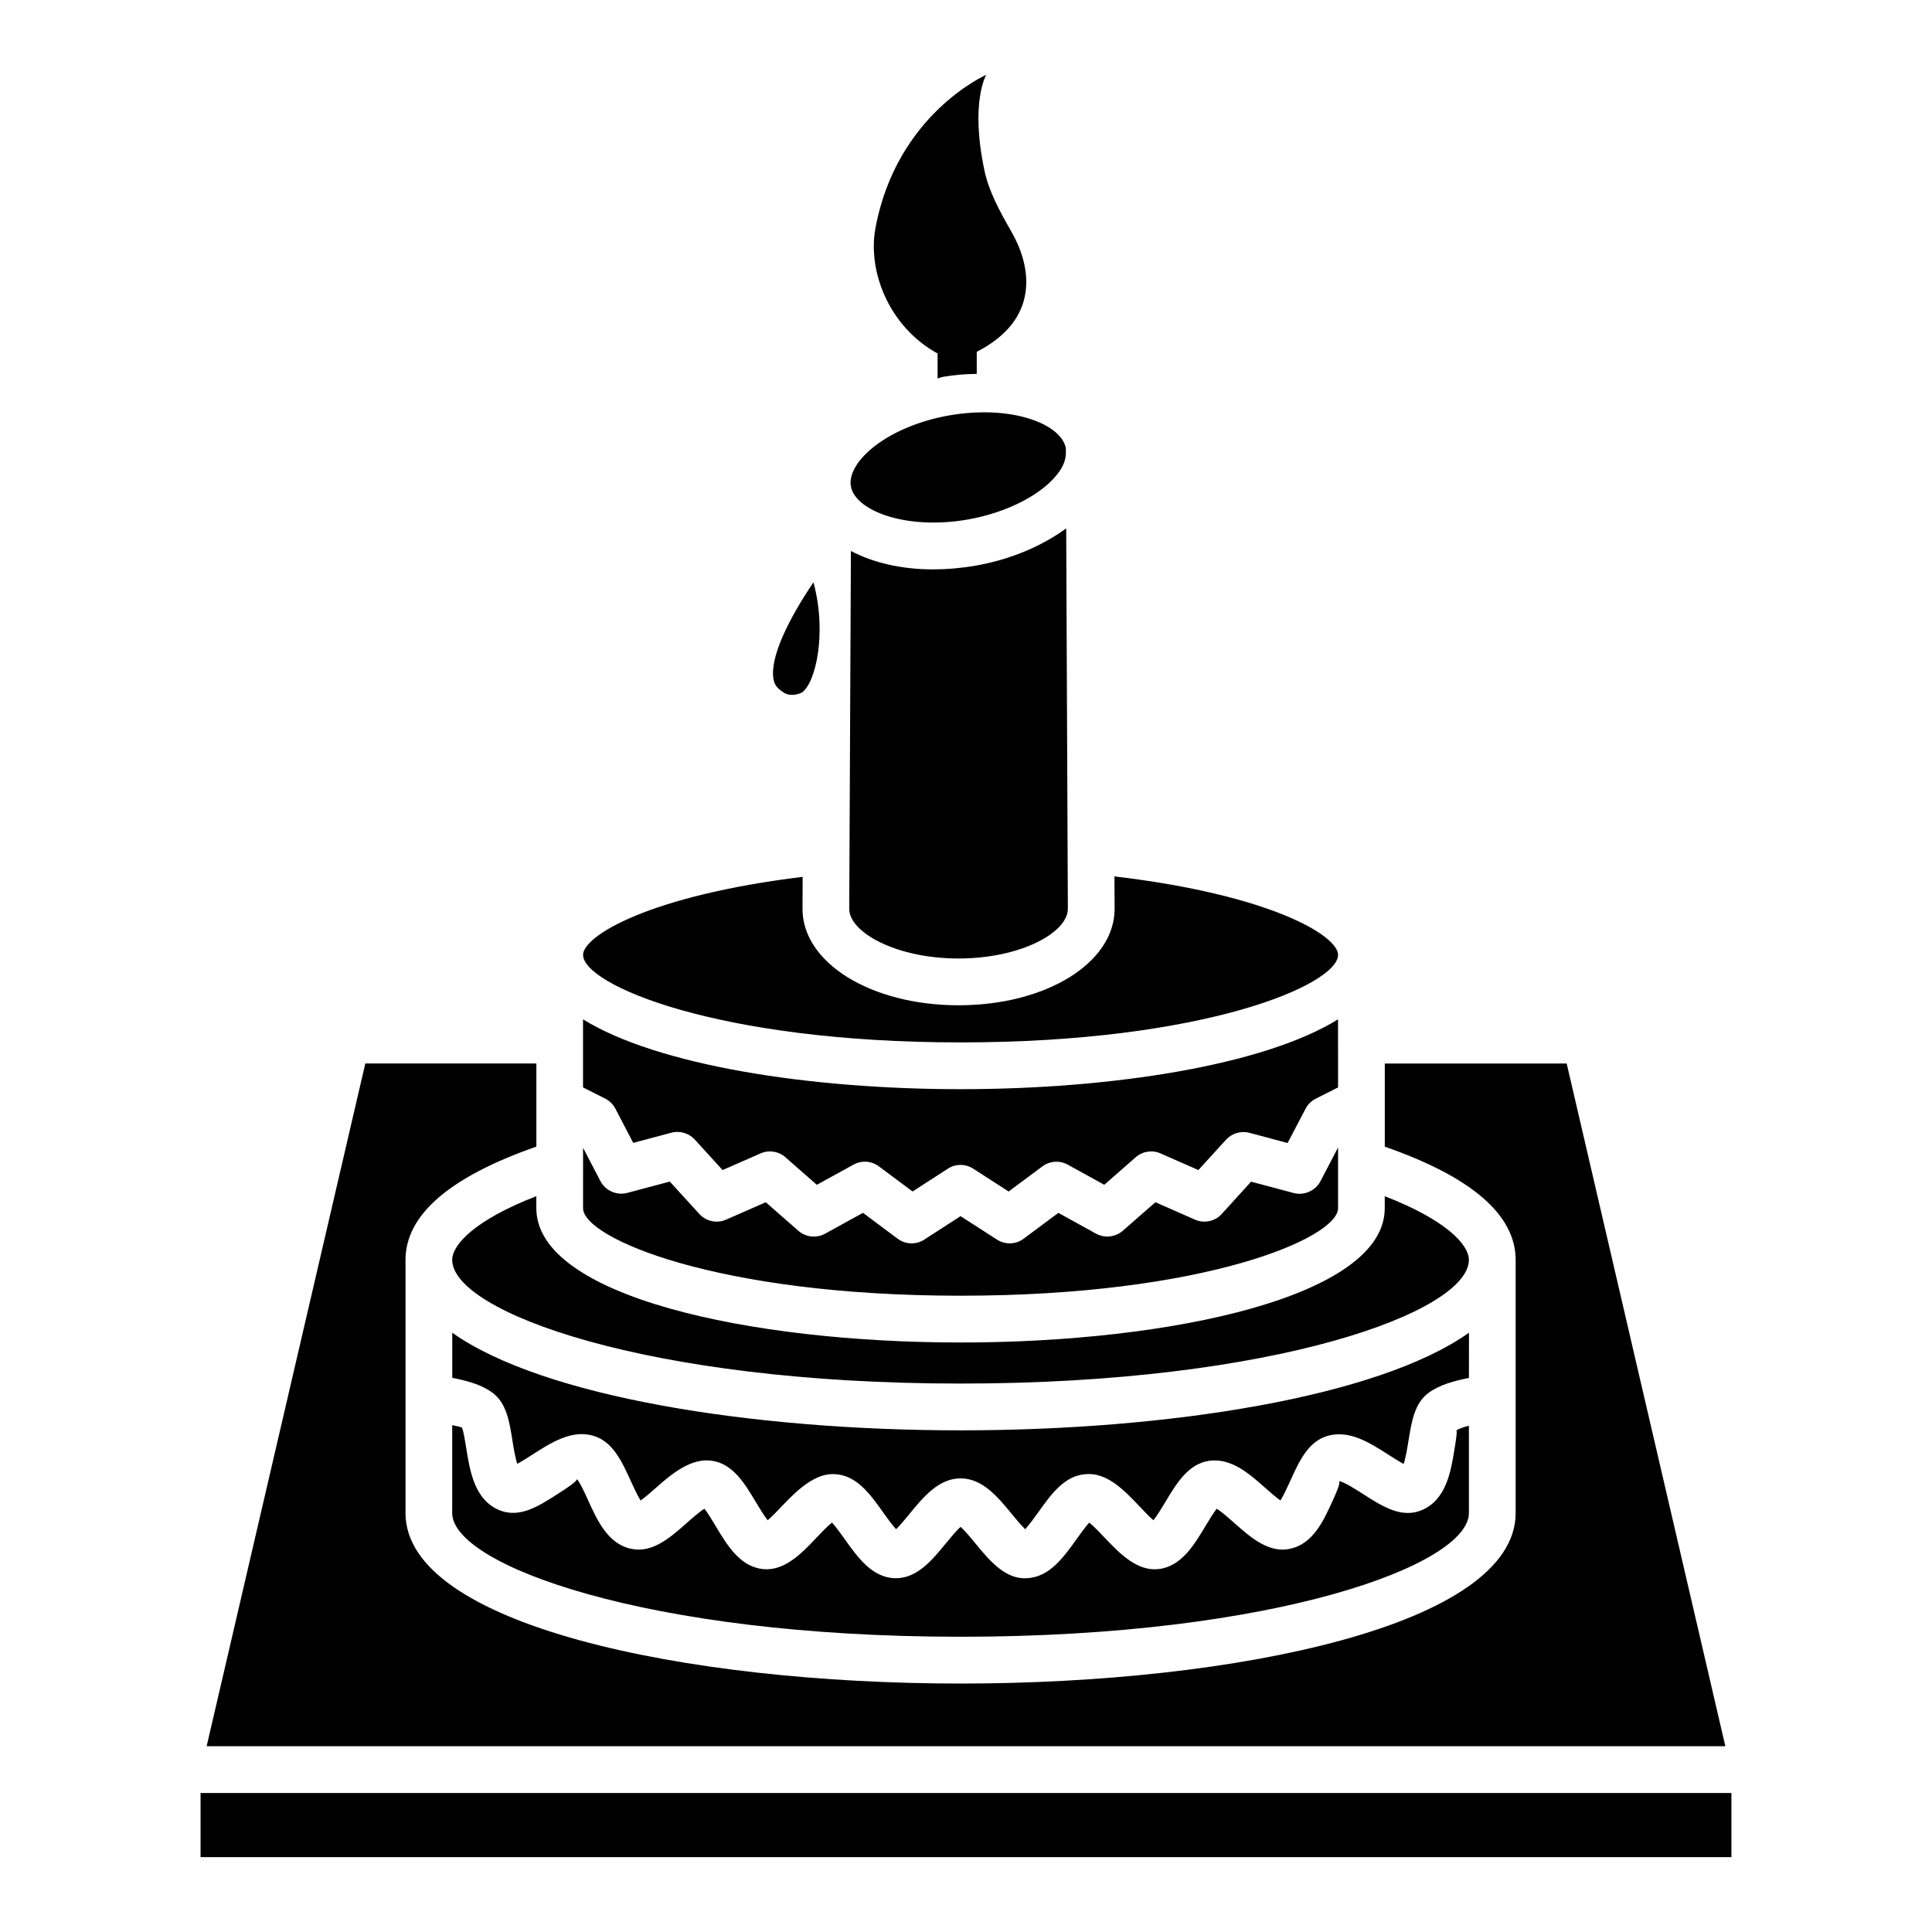
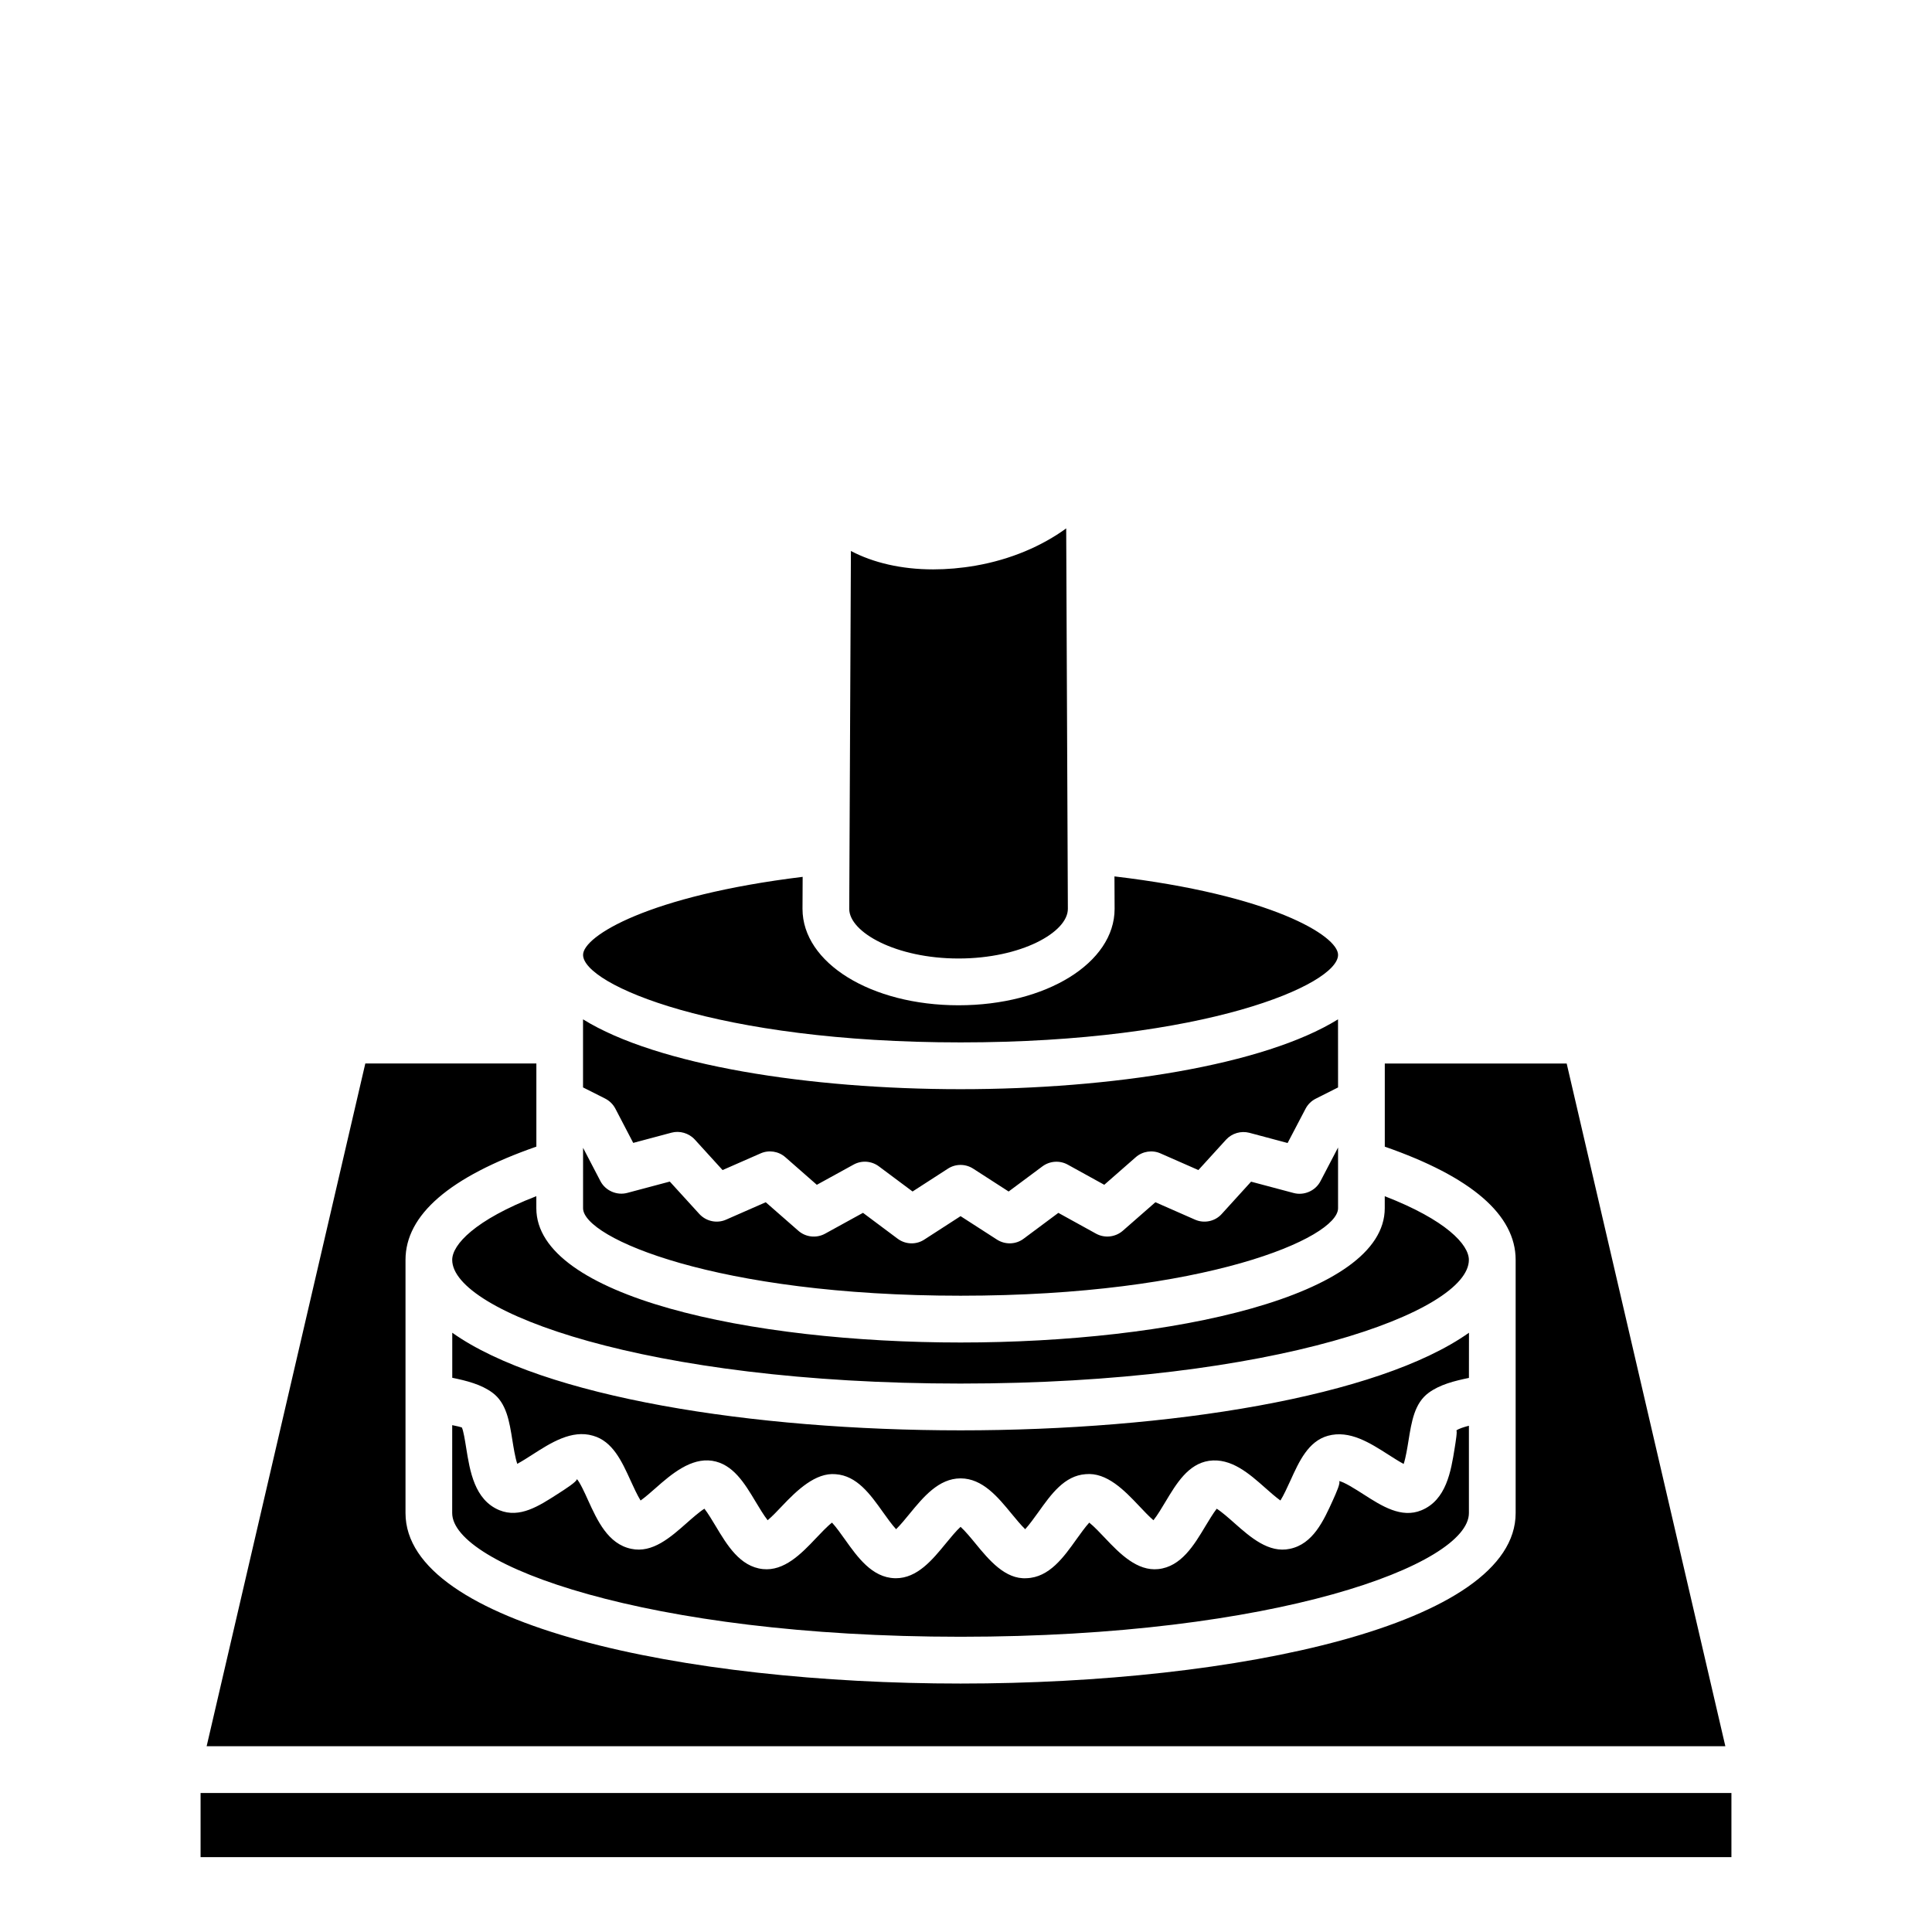
<svg xmlns="http://www.w3.org/2000/svg" fill="#000000" width="800px" height="800px" version="1.1" viewBox="144 144 512 512">
  <g>
    <path d="m533.28 509.16c-3.797 0.781-7.699 1.754-10.672 3.945-3.754 2.75-4.516 7.586-5.344 12.703-0.277 1.688-0.711 4.481-1.281 6.156-1.211-0.648-2.801-1.668-3.996-2.43-4.879-3.113-10.293-6.641-16.102-5.031-5.207 1.48-7.609 6.781-9.93 11.906-0.711 1.547-1.766 3.875-2.629 5.242-1.211-0.855-2.856-2.309-3.961-3.293-4.289-3.797-9.082-8.059-14.977-7.223-5.516 0.84-8.598 5.969-11.57 10.922-0.848 1.426-2.144 3.59-3.148 4.824-1.141-0.969-2.715-2.644-3.769-3.762-3.926-4.16-8.598-8.984-14.184-8.449-5.637 0.391-9.148 5.309-12.539 10.066-0.969 1.34-2.422 3.371-3.492 4.523-1.105-1.055-2.594-2.879-3.598-4.09-3.613-4.402-7.695-9.383-13.523-9.383-5.812 0-9.895 4.981-13.508 9.375-0.984 1.219-2.492 3.043-3.582 4.098-1.074-1.148-2.523-3.172-3.477-4.516-3.391-4.766-6.902-9.676-12.559-10.066-5.293-0.492-10.273 4.289-14.199 8.449-1.055 1.117-2.644 2.793-3.805 3.754-0.984-1.238-2.281-3.406-3.148-4.844-2.957-4.945-6.035-10.066-11.57-10.914-5.57-0.832-10.688 3.434-14.977 7.238-1.105 0.977-2.766 2.438-3.977 3.293-0.863-1.367-1.938-3.719-2.644-5.273-2.336-5.129-4.758-10.43-9.961-11.898-5.656-1.676-11.227 1.895-16.102 5.031-1.176 0.754-2.766 1.773-3.977 2.414-0.57-1.676-1.004-4.481-1.281-6.176-0.812-5.102-1.574-9.918-5.293-12.668-2.969-2.207-6.863-3.18-10.652-3.957v-11.938c24.047 17.043 79.613 25.867 134.72 25.867 55.102 0 110.67-8.828 134.72-25.867zm-269.44 12.52c1.227 0.25 2.238 0.477 2.543 0.602 0.434 0.797 0.863 3.582 1.16 5.422 0.984 6.141 2.195 13.785 8.805 16.516 5.394 2.195 10.445-1.098 15.395-4.273 1.973-1.262 5.273-3.371 5.121-3.988 0.742 0.711 2.144 3.746 2.957 5.57 2.492 5.457 5.309 11.641 11.449 12.922 5.621 1.227 10.43-3.051 14.684-6.805 1.332-1.176 3.371-2.984 4.723-3.824 0.918 1.16 2.16 3.227 2.977 4.594 3.027 5.043 6.434 10.758 12.504 11.406 5.637 0.605 10.188-4.047 14.078-8.172 1.195-1.254 3.008-3.184 4.254-4.141 1.039 1.098 2.473 3.113 3.406 4.43 3.371 4.738 7.195 10.109 13.195 10.301 0.121 0.008 0.227 0.008 0.328 0.008 5.672 0 9.688-4.894 13.23-9.219 1.09-1.332 2.766-3.371 3.91-4.402 1.16 1.027 2.856 3.078 3.945 4.41 3.598 4.402 7.922 9.566 13.559 9.203 6-0.199 9.824-5.57 13.195-10.301 0.953-1.316 2.371-3.32 3.406-4.43 1.227 0.969 3.027 2.871 4.203 4.117 3.91 4.141 8.508 8.797 14.098 8.199 6.055-0.648 9.477-6.356 12.488-11.391 0.832-1.367 2.074-3.449 2.992-4.609 1.348 0.848 3.391 2.656 4.703 3.824 4.238 3.754 9.098 8.016 14.684 6.805 6.141-1.27 8.941-7.465 11.414-12.922 0.812-1.816 2.195-4.844 1.555-5.031 1.227 0.105 4.531 2.223 6.504 3.484 4.93 3.172 10.082 6.441 15.375 4.262 6.606-2.715 7.836-10.344 8.82-16.473 0.293-1.844 0.742-4.637 0.434-4.68 0.668-0.488 1.953-0.891 3.34-1.258v23.137c0 13.691-51.246 32.785-134.72 32.785-83.469 0-134.72-19.094-134.72-32.785zm134.72-11.02c-83.469 0-134.72-19.086-134.72-32.777 0-4.027 6.004-10.574 22.293-16.883v3.191c0 23.359 56.559 35.586 112.42 35.586 55.867 0 112.42-12.227 112.42-35.586v-3.184c16.262 6.305 22.293 12.832 22.293 16.875 0.008 13.691-51.242 32.777-134.71 32.777zm-100.04-62.473 4.602 8.828c1.348 2.578 4.394 3.84 7.09 3.121l11.293-3.008 7.836 8.598c1.816 1.965 4.668 2.559 7.074 1.496l10.516-4.617 8.648 7.566c1.953 1.711 4.789 2.023 7.074 0.77l10.051-5.527 9.184 6.859c1.09 0.812 2.387 1.227 3.703 1.227 1.176 0 2.336-0.328 3.356-0.996l9.617-6.211 9.652 6.219c2.18 1.391 5 1.316 7.059-0.242l9.203-6.848 9.996 5.516c2.266 1.238 5.102 0.941 7.074-0.77l8.648-7.566 10.5 4.617c2.402 1.062 5.293 0.484 7.074-1.504l7.781-8.562 11.293 3.008c2.699 0.727 5.742-0.543 7.09-3.121l4.668-8.938v16.09c0 7.871-35.316 23.184-100.04 23.184s-100.04-15.316-100.04-23.184zm200.08-16.004-5.898 2.973c-1.16 0.578-2.109 1.512-2.715 2.664l-4.758 9.09-10.137-2.707c-2.195-0.57-4.602 0.105-6.176 1.824l-7.332 8.051-10.031-4.41c-2.18-0.977-4.773-0.578-6.574 1.012l-8.336 7.301-9.688-5.344c-2.129-1.176-4.758-0.977-6.695 0.457l-8.961 6.668-9.391-6.055c-2.039-1.316-4.668-1.324-6.711 0.008l-9.355 6.043-8.941-6.668c-1.938-1.438-4.547-1.645-6.695-0.457l-9.738 5.352-8.336-7.309c-1.797-1.59-4.394-1.988-6.574-1.012l-10.066 4.418-7.367-8.094c-1.574-1.711-4.012-2.402-6.176-1.816l-10.137 2.707-4.738-9.09c-0.605-1.148-1.555-2.074-2.715-2.664l-5.848-2.949v-18.039c19.656 12.184 59.965 18.508 100.04 18.508s80.383-6.324 100.04-18.508zm-129.1-142.17c5.879 3.102 13.395 4.883 21.797 4.879 3.613 0 7.402-0.32 11.277-0.996 9.34-1.633 17.574-5.211 23.98-9.867l0.441 100.83c0 6.211-12.402 13.152-28.969 13.152-16.57 0-28.969-6.945-28.969-13.152zm-12.789 86.363-0.039 8.453c0 0.004 0.004 0.008 0.004 0.012s-0.004 0.008-0.004 0.012c0 14.328 18.16 25.555 41.355 25.555 23.195 0 41.355-11.227 41.355-25.555 0-0.004-0.004-0.008-0.004-0.012s0.004-0.008 0.004-0.012l-0.039-8.574c41.543 4.906 59.258 15.727 59.258 20.797 0 7.871-35.316 23.195-100.04 23.195s-100.04-15.324-100.04-23.195c0-4.988 17.398-15.691 58.188-20.676zm-115.9 49.461h45.332v22.031c-22.918 7.996-34.68 18.059-34.68 30.016v67.09c0 29.664 73.992 45.184 147.1 45.184s147.1-15.523 147.1-45.184v-67.09c0-11.957-11.75-22.02-34.68-30.008v-22.035h48.203l42.047 180.92h-402.47zm-43.656 210.32v-16.992h405.69v16.992z" />
-     <path d="m356.5 327.53c-0.664 0.391-3.062 1.141-4.727 0.059-1.566-1.016-2.465-1.867-2.777-3.512-1.102-5.832 4.141-16.254 10.582-25.754 3.641 13.543 0.551 26.73-3.078 29.207z" />
-     <path d="m412.08 205.48c-3.07-5.379-5.981-10.613-7.176-16.227-3.875-18.176 0.457-25.418 0.457-25.418s-23.723 10.363-29.352 40.598c-2.164 11.617 3.711 26.258 16.461 33.246v6.606c0.488-0.098 0.898-0.324 1.391-0.41 3.019-0.531 6.043-0.766 8.988-0.793v-5.848c16.562-8.496 14.719-22.141 9.23-31.754z" />
-     <path d="m375.04 262.84c5-4.16 12.488-7.359 20.582-8.77 3.078-0.535 6.156-0.805 9.148-0.805 4.824 0 9.391 0.699 13.164 2.074 4.871 1.77 7.941 4.473 8.531 7.41l0.004 1.223c-0.016 1.562-0.488 3.215-1.738 4.988-4.098 5.863-13.645 10.852-24.301 12.723-16.293 2.844-29.801-2.316-30.941-8.82-0.52-3 1.504-6.648 5.551-10.023z" />
  </g>
</svg>